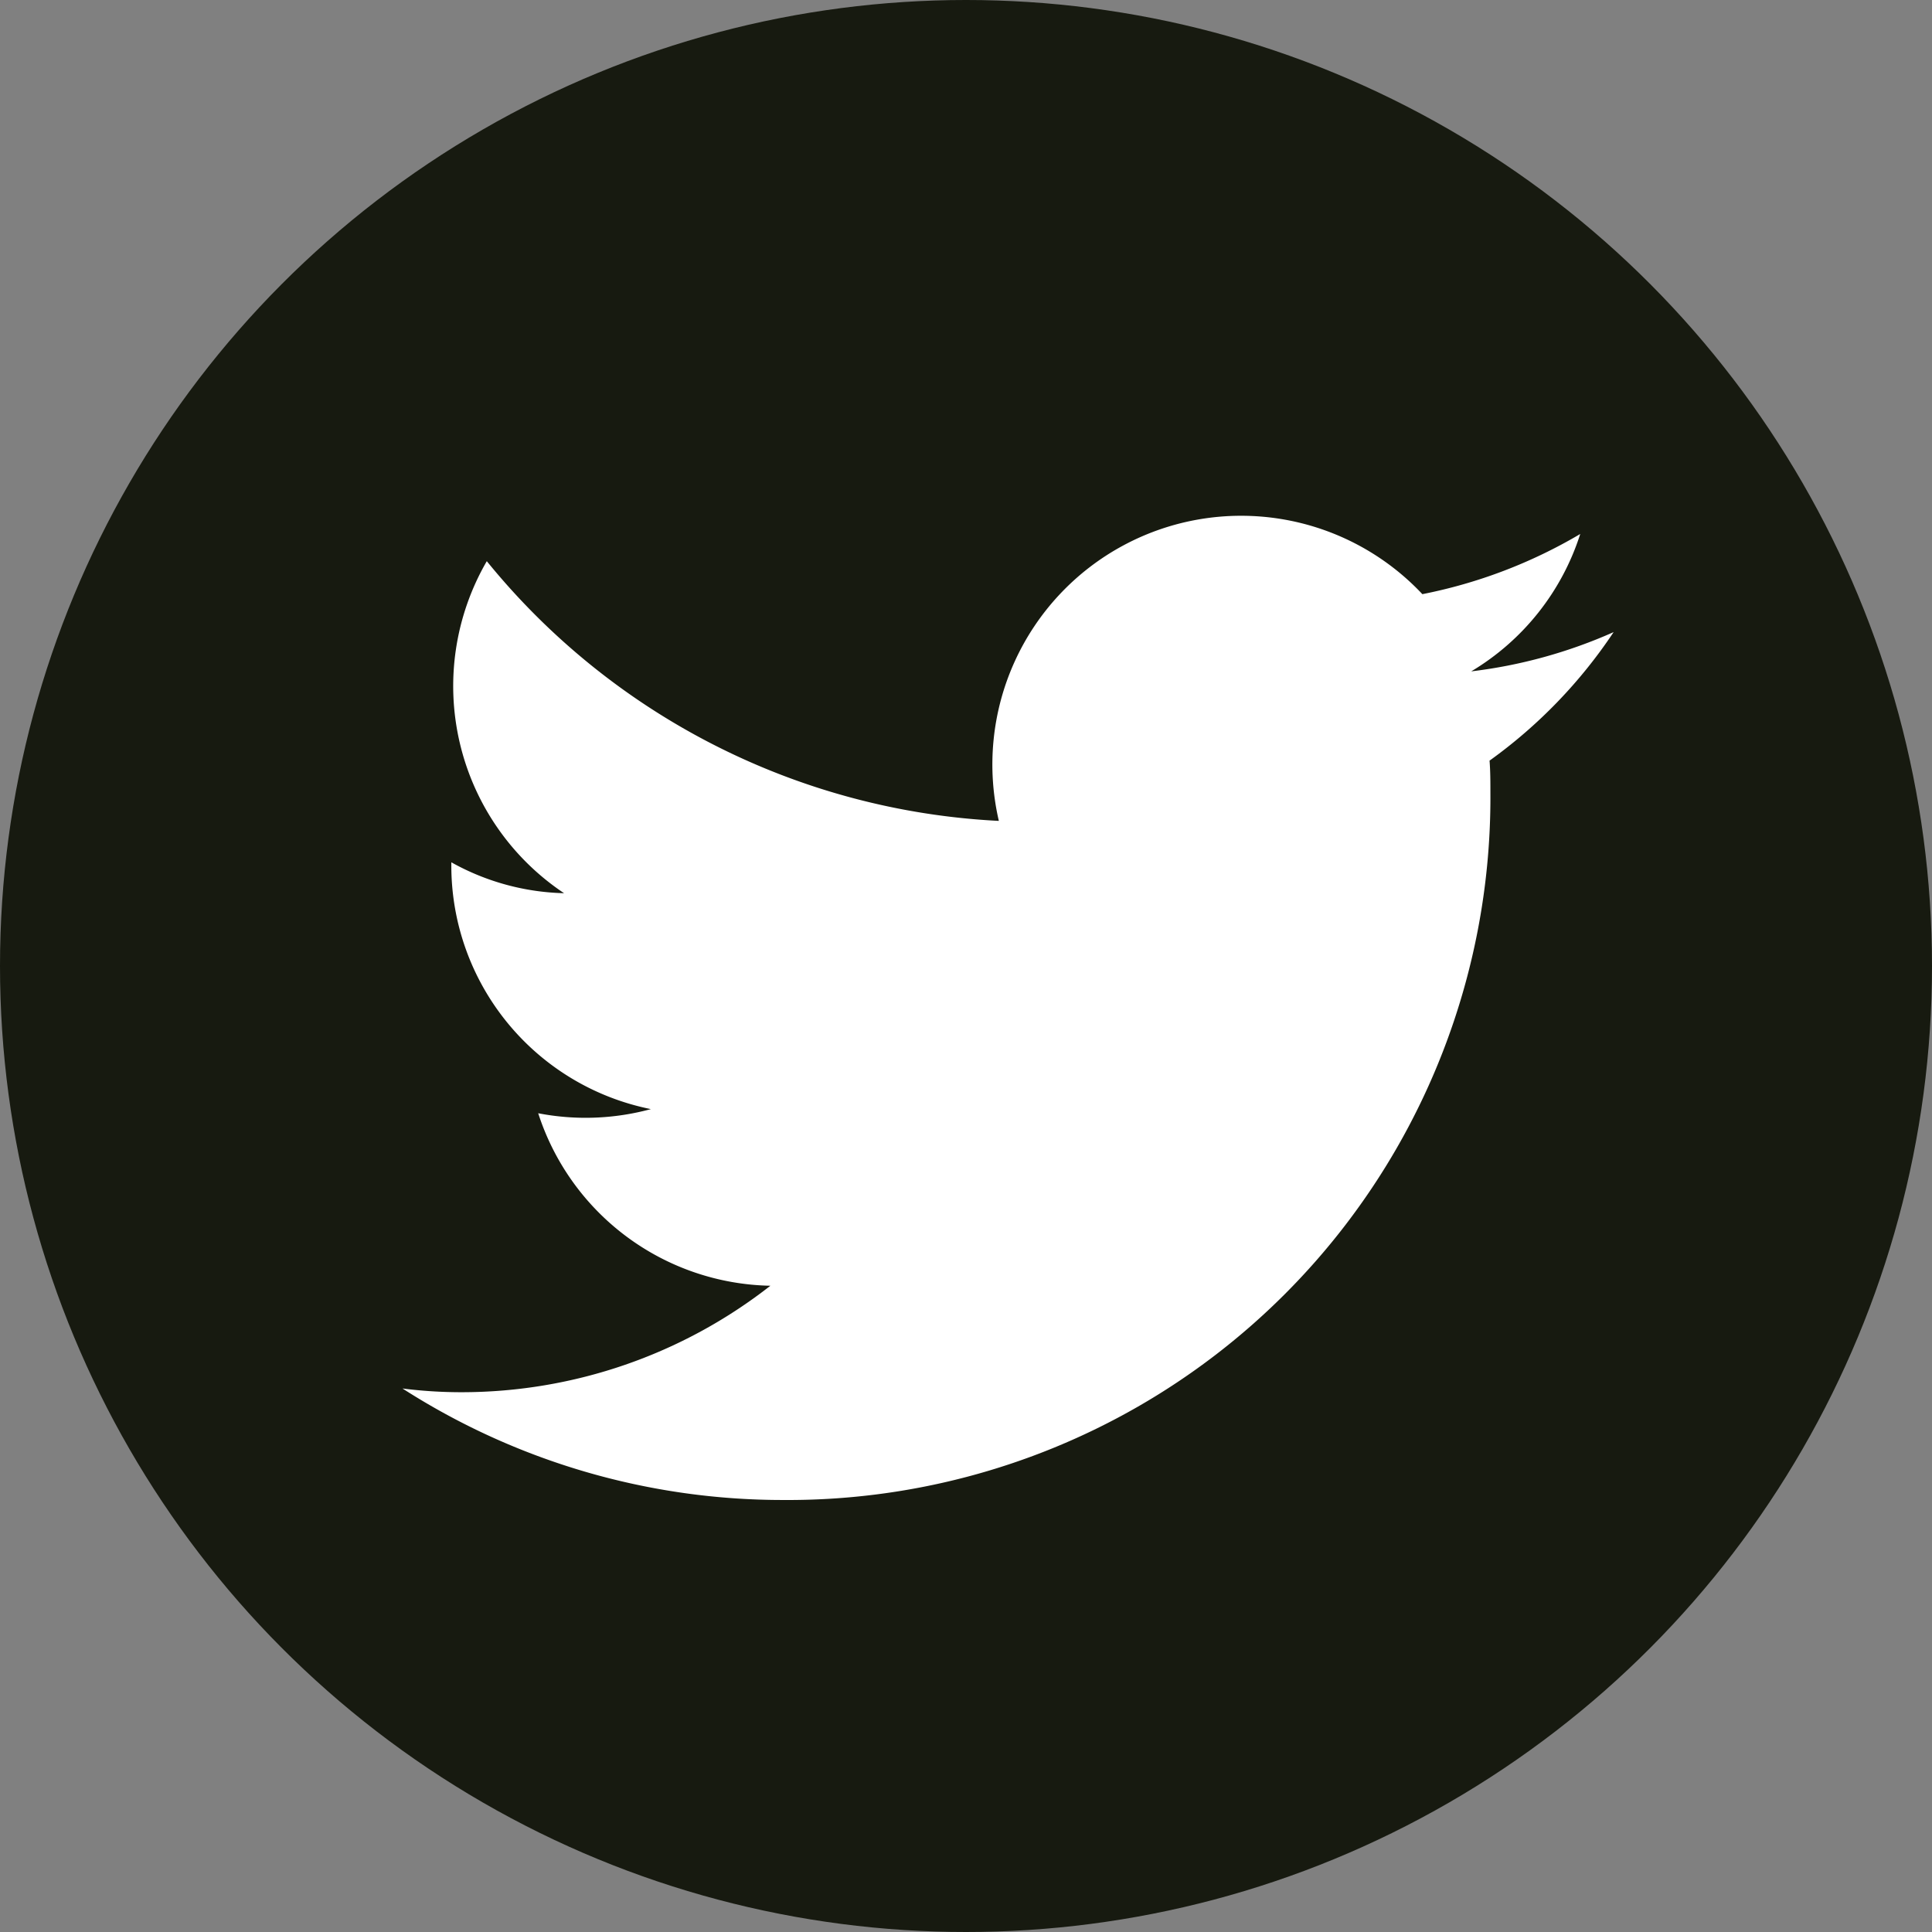
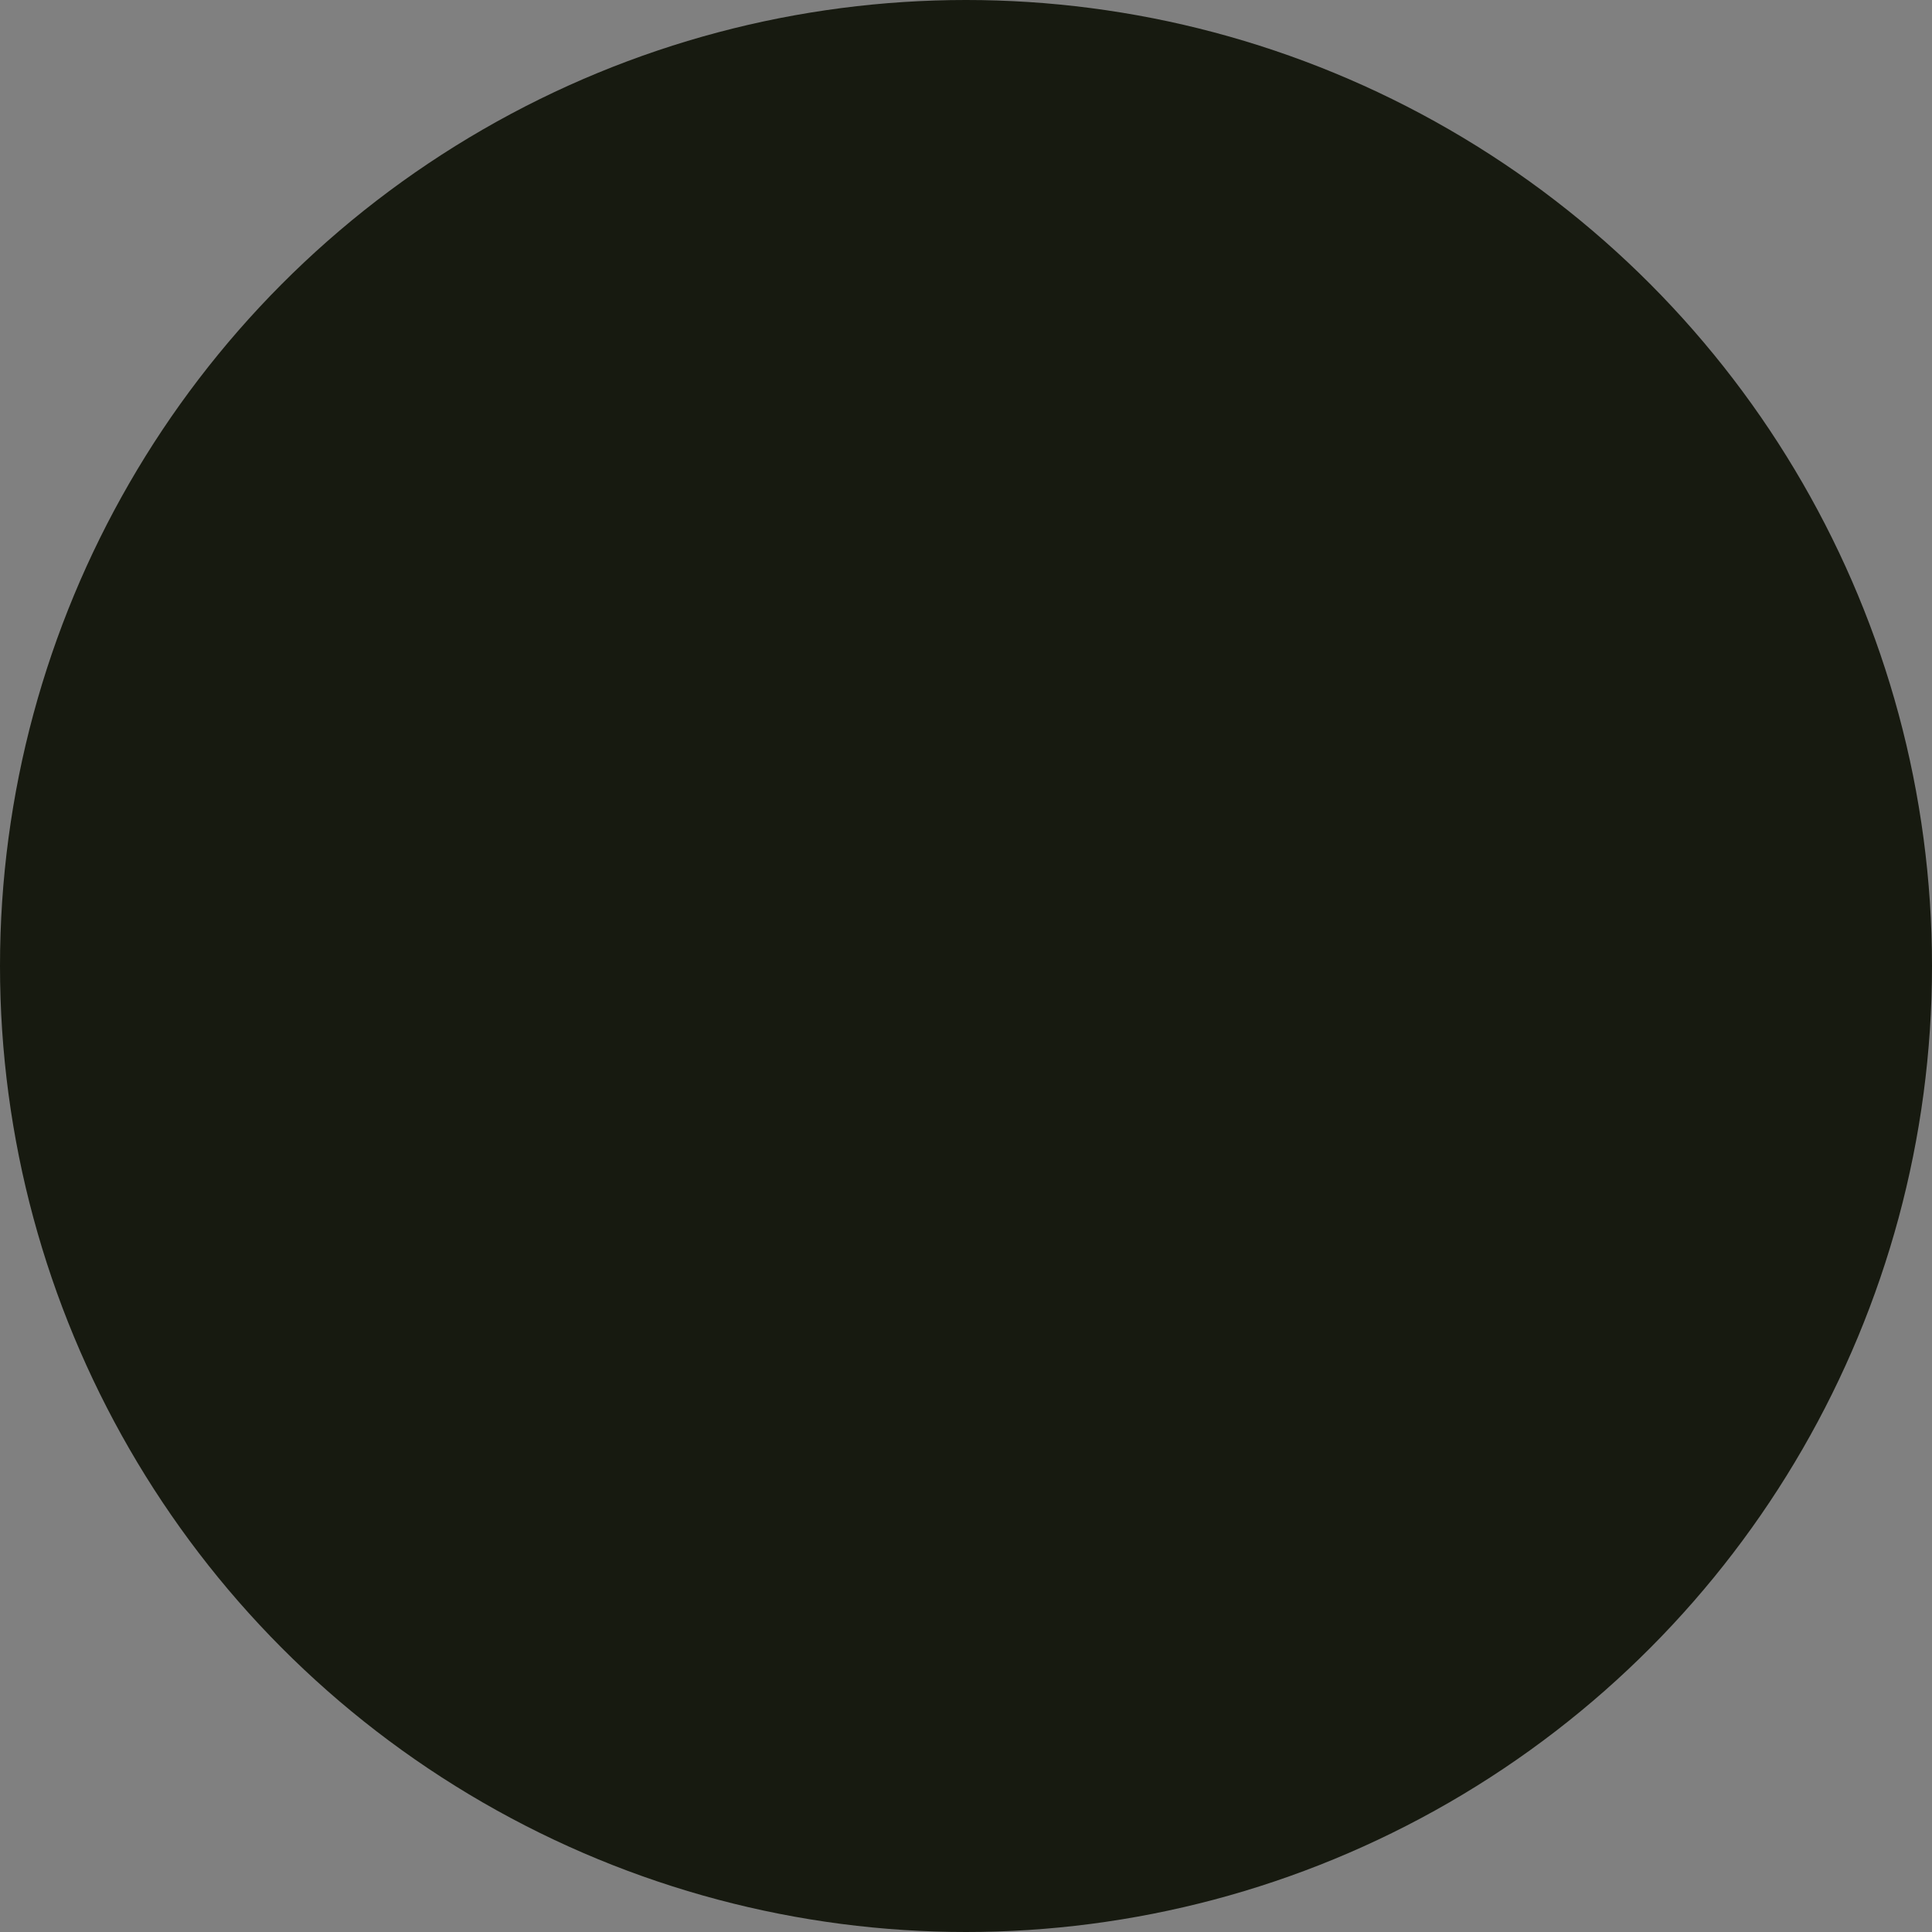
<svg xmlns="http://www.w3.org/2000/svg" width="28" height="28" viewBox="0 0 28 28">
  <rect x="0" y="0" width="28" height="28" fill="#808080" stroke="none" />
  <defs>
    <clipPath id="a">
      <rect width="18" height="18" fill="none" />
    </clipPath>
  </defs>
  <g transform="translate(-13407 -7719)">
    <circle cx="14" cy="14" r="14" transform="translate(13407 7719)" fill="#171a10" />
    <g transform="translate(13412.833 7724.833)">
      <g clip-path="url(#a)">
        <g transform="translate(0 1.643)">
-           <path d="M15.755,6.265c.012.157.012.309.012.466A10.18,10.18,0,0,1,5.52,16.978h0A10.2,10.2,0,0,1,0,15.362a6.757,6.757,0,0,0,.859.054,7.261,7.261,0,0,0,4.473-1.543,3.608,3.608,0,0,1-3.365-2.5A3.611,3.611,0,0,0,3.6,11.313,3.6,3.6,0,0,1,.708,7.784V7.736a3.519,3.519,0,0,0,1.634.448,3.608,3.608,0,0,1-1.12-4.812A10.22,10.22,0,0,0,8.643,7.136,3.605,3.605,0,0,1,14.781,3.85a7.247,7.247,0,0,0,2.288-.872,3.589,3.589,0,0,1-1.58,1.991A7.164,7.164,0,0,0,17.553,4.4a7.214,7.214,0,0,1-1.8,1.864Z" transform="translate(0 -2.715)" fill="#fff" />
-         </g>
+           </g>
      </g>
    </g>
  </g>
</svg>